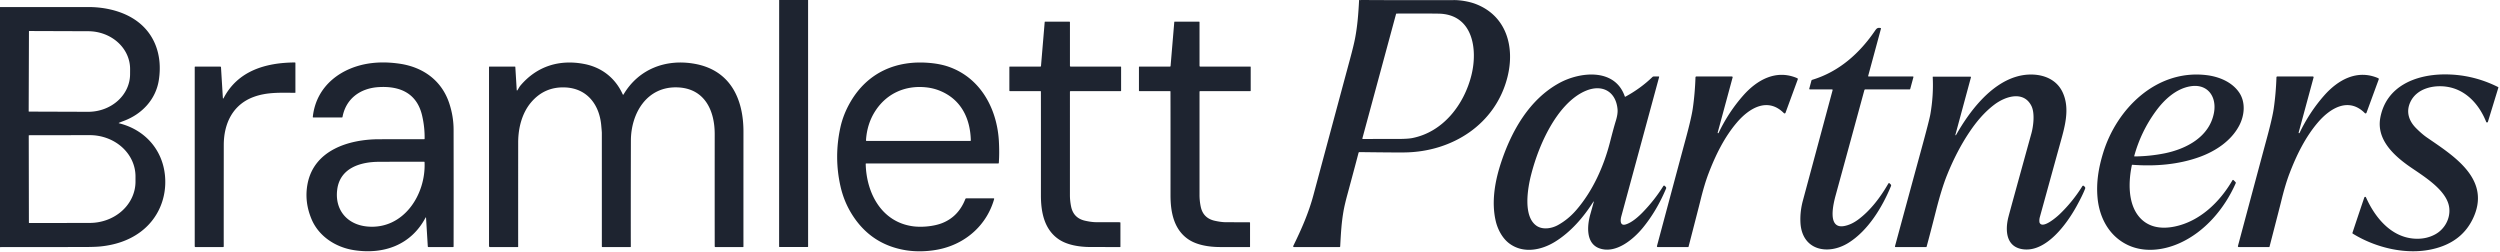
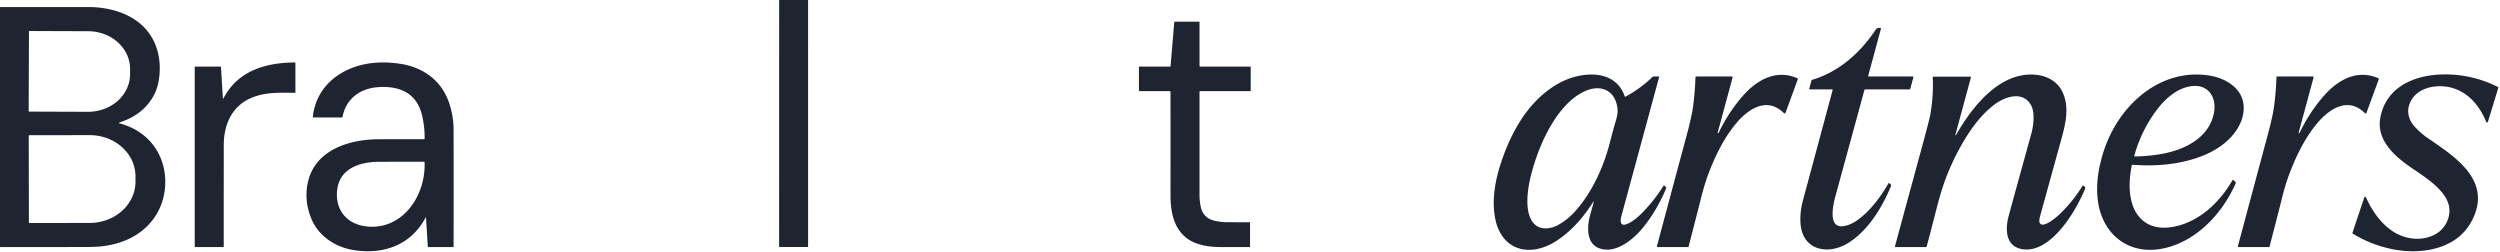
<svg xmlns="http://www.w3.org/2000/svg" version="1.1" viewBox="0.00 0.00 2560.00 258.00">
  <g>
    <path fill="#1e2430" d="   M 801.00 0.00   L 824.97 0.00   L 827.48 0.00   L 827.50 252.40   A 0.52 0.51 0.0 0 1 826.98 252.91   L 798.22 252.91   A 0.41 0.41 0.0 0 1 797.81 252.50   L 797.86 0.00   L 801.00 0.00   Z" />
-     <path fill="#1e2430" d="   M 1392.22 0.00   Q 1392.97 0.32 1393.52 0.00   L 1394.73 0.00   Q 1442.00 0.28 1489.25 0.10   C 1495.66 0.08 1504.48 1.61 1510.67 3.93   C 1542.46 15.83 1551.47 47.79 1543.63 78.93   C 1531.42 127.42 1487.05 155.36 1438.71 156.09   Q 1428.50 156.24 1392.14 155.75   A 1.03 1.02 7.5 0 0 1391.13 156.52   Q 1389.26 163.95 1379.74 199.16   Q 1376.89 209.71 1375.78 216.04   C 1373.65 228.18 1373.09 238.92 1372.36 252.36   A 0.67 0.66 -88.2 0 1 1371.70 252.99   L 1325.01 252.99   A 0.80 0.79 -76.9 0 1 1324.30 251.84   C 1332.78 234.61 1340.04 218.04 1345.00 199.59   Q 1373.62 93.06 1382.44 60.43   Q 1386.17 46.61 1387.56 39.43   C 1390.07 26.41 1391.03 13.26 1391.72 0.00   L 1392.22 0.00   Z   M 1395.57 142.32   Q 1409.61 142.29 1430.82 142.29   Q 1441.52 142.29 1446.21 141.37   C 1477.88 135.12 1499.35 107.00 1506.80 76.74   C 1513.40 49.93 1508.06 14.48 1472.96 13.97   Q 1457.41 13.74 1430.12 13.90   A 0.61 0.58 6.3 0 0 1429.55 14.34   L 1395.07 141.67   A 0.52 0.51 7.7 0 0 1395.57 142.32   Z" />
    <path fill="#1e2430" d="   M 0.00 253.03   L 0.00 7.24   Q 45.37 7.19 90.75 7.22   C 104.81 7.22 120.32 10.14 133.28 17.22   C 157.70 30.57 166.84 55.56 162.61 82.19   C 159.52 101.72 145.54 116.74 126.99 123.72   Q 123.17 125.16 121.75 125.81   A 0.22 0.22 0.0 0 0 121.79 126.22   C 148.10 132.63 166.45 153.08 168.95 179.94   C 171.07 202.74 161.80 224.51 143.21 237.96   C 131.37 246.54 117.56 250.83 102.99 252.35   Q 97.24 252.94 84.98 252.95   Q 42.49 252.98 0.00 253.03   Z   M 29.65 32.12   L 29.37 113.92   A 0.36 0.36 0.0 0 0 29.73 114.28   L 90.12 114.49   A 42.95 38.60 0.2 0 0 133.20 76.04   L 133.22 70.72   A 42.95 38.60 0.2 0 0 90.40 31.97   L 30.01 31.76   A 0.36 0.36 0.0 0 0 29.65 32.12   Z   M 29.43 138.88   L 29.59 228.00   A 0.39 0.39 0.0 0 0 29.98 228.38   L 91.91 228.28   A 46.92 42.27 -0.1 0 0 138.75 185.92   L 138.75 180.56   A 46.92 42.27 -0.1 0 0 91.75 138.38   L 29.82 138.48   A 0.39 0.39 0.0 0 0 29.43 138.88   Z" />
  </g>
  <g>
-     <path fill="#1e2430" d="   M 1148.01 92.84   A 0.48 0.48 0.0 0 1 1147.53 93.32   L 1096.24 93.32   A 0.63 0.62 -0.0 0 0 1095.61 93.94   Q 1095.61 197.95 1095.60 199.25   Q 1095.55 205.28 1096.81 211.47   Q 1099.23 223.37 1111.18 226.04   Q 1117.69 227.50 1122.50 227.52   Q 1132.61 227.57 1146.70 227.57   A 0.63 0.62 -90.0 0 1 1147.32 228.20   L 1147.32 252.63   A 0.35 0.35 0.0 0 1 1146.97 252.98   Q 1128.29 252.97 1116.50 252.94   C 1105.27 252.91 1092.80 250.92 1084.19 245.07   C 1069.37 235.02 1065.89 217.37 1065.90 199.99   Q 1065.95 116.91 1065.88 93.78   A 0.46 0.46 0.0 0 0 1065.42 93.32   L 1034.20 93.32   A 0.61 0.61 0.0 0 1 1033.59 92.71   L 1033.59 68.67   A 0.49 0.49 0.0 0 1 1034.08 68.18   L 1065.33 68.18   A 0.65 0.64 2.4 0 0 1065.98 67.59   L 1069.77 22.60   A 0.46 0.46 0.0 0 1 1070.23 22.18   L 1095.06 22.18   A 0.56 0.56 0.0 0 1 1095.62 22.74   L 1095.62 67.45   A 0.73 0.73 0.0 0 0 1096.35 68.18   L 1147.61 68.18   A 0.41 0.40 -90.0 0 1 1148.01 68.59   L 1148.01 92.84   Z" />
    <path fill="#1e2430" d="   M 1280.72 92.84   A 0.48 0.48 0.0 0 1 1280.24 93.32   L 1228.94 93.32   A 0.63 0.62 -0.0 0 0 1228.31 93.94   Q 1228.32 197.97 1228.31 199.27   Q 1228.26 205.30 1229.52 211.49   Q 1231.94 223.39 1243.89 226.06   Q 1250.41 227.52 1255.22 227.54   Q 1265.33 227.59 1279.42 227.59   A 0.63 0.62 90.0 0 1 1280.04 228.22   L 1280.04 252.65   A 0.35 0.35 0.0 0 1 1279.69 253.00   Q 1261.01 253.00 1249.22 252.97   C 1237.99 252.94 1225.51 250.95 1216.90 245.10   C 1202.08 235.05 1198.60 217.40 1198.60 200.01   Q 1198.65 116.92 1198.57 93.78   A 0.46 0.46 0.0 0 0 1198.11 93.32   L 1166.89 93.33   A 0.61 0.61 0.0 0 1 1166.28 92.72   L 1166.28 68.67   A 0.49 0.49 0.0 0 1 1166.77 68.18   L 1198.02 68.18   A 0.65 0.64 2.4 0 0 1198.67 67.59   L 1202.46 22.59   A 0.46 0.46 0.0 0 1 1202.92 22.17   L 1227.75 22.17   A 0.56 0.56 0.0 0 1 1228.31 22.73   L 1228.32 67.45   A 0.73 0.73 0.0 0 0 1229.05 68.18   L 1280.32 68.17   A 0.41 0.40 90.0 0 1 1280.72 68.58   L 1280.72 92.84   Z" />
    <path fill="#1e2430" d="   M 1876.60 92.31   A 0.60 0.60 0.0 0 0 1876.02 91.56   L 1853.35 91.56   A 0.67 0.67 0.0 0 1 1852.70 90.71   L 1854.89 82.59   A 1.26 1.23 -1.1 0 1 1855.74 81.73   C 1883.11 73.46 1904.15 54.70 1920.05 31.40   C 1921.80 28.85 1922.81 28.20 1925.65 28.68   A 0.56 0.56 0.0 0 1 1926.10 29.38   L 1913.01 77.73   A 0.46 0.46 0.0 0 0 1913.46 78.31   L 1958.81 78.31   A 0.55 0.55 0.0 0 1 1959.34 79.00   L 1956.09 91.01   A 0.72 0.72 0.0 0 1 1955.39 91.55   L 1910.12 91.55   A 1.05 1.04 7.6 0 0 1909.11 92.32   Q 1894.57 145.78 1879.88 199.38   C 1877.61 207.68 1870.46 234.88 1888.56 231.44   Q 1895.56 230.11 1902.44 225.10   C 1915.30 215.72 1925.82 201.64 1933.68 187.91   A 0.81 0.81 0.0 0 1 1934.96 187.74   L 1936.10 188.88   A 1.45 1.43 -56.6 0 1 1936.41 190.44   C 1927.42 212.30 1912.91 236.17 1892.75 248.72   C 1871.76 261.78 1845.01 256.38 1843.65 227.69   Q 1843.12 216.64 1846.20 205.24   Q 1865.52 133.55 1876.60 92.31   Z" />
    <path fill="#1e2430" d="   M 228.23 100.54   A 0.35 0.34 -33.5 0 0 228.88 100.67   C 243.49 72.35 272.28 64.16 301.92 63.96   A 0.57 0.57 0.0 0 1 302.50 64.53   L 302.50 94.71   A 0.34 0.34 0.0 0 1 302.15 95.05   C 286.92 94.94 273.23 94.24 259.59 99.32   C 238.18 107.28 229.16 126.68 229.14 148.53   Q 229.07 241.42 229.11 252.32   A 0.67 0.67 0.0 0 1 228.44 252.99   L 200.19 252.99   A 0.79 0.79 0.0 0 1 199.40 252.20   L 199.40 68.73   A 0.56 0.55 -0.0 0 1 199.96 68.18   L 225.51 68.18   A 0.79 0.78 -1.5 0 1 226.30 68.92   L 228.23 100.54   Z" />
    <path fill="#1e2430" d="   M 436.26 222.84   A 0.24 0.23 57.4 0 0 435.82 222.74   C 420.94 250.93 393.01 260.81 362.56 256.16   C 343.96 253.32 326.53 242.23 319.05 224.48   Q 311.48 206.52 314.90 188.45   C 321.49 153.63 357.33 142.63 388.25 142.58   Q 406.12 142.55 434.26 142.56   A 0.55 0.54 0.5 0 0 434.81 142.03   Q 435.01 130.39 432.28 118.50   C 427.02 95.59 409.74 87.79 387.49 89.22   C 369.04 90.41 354.24 100.87 350.73 119.78   A 0.62 0.62 0.0 0 1 350.12 120.29   L 320.80 120.29   A 0.49 0.49 0.0 0 1 320.31 119.75   C 323.69 87.45 350.24 68.20 380.81 64.60   Q 394.35 63.01 409.50 65.27   C 433.34 68.84 452.38 82.47 460.08 105.92   Q 464.46 119.26 464.48 132.75   Q 464.60 197.45 464.49 252.43   A 0.56 0.55 -0.0 0 1 463.93 252.98   L 438.76 252.98   A 0.70 0.69 -1.7 0 1 438.06 252.33   L 436.26 222.84   Z   M 434.36 165.65   Q 413.90 165.57 387.76 165.70   C 368.72 165.80 348.36 172.19 345.37 193.70   C 342.46 214.65 355.29 230.02 376.07 231.95   C 413.17 235.38 436.32 199.22 434.74 166.01   A 0.38 0.38 0.0 0 0 434.36 165.65   Z" />
-     <path fill="#1e2430" d="   M 529.72 92.55   C 530.58 91.49 531.71 89.07 532.89 87.67   C 549.75 67.76 572.80 60.60 598.25 65.51   C 616.17 68.96 630.21 79.91 637.73 96.76   A 0.42 0.42 0.0 0 0 638.47 96.80   C 653.94 70.58 682.06 59.95 711.69 65.40   C 747.80 72.03 761.31 101.16 761.30 134.76   Q 761.26 234.37 761.29 252.55   A 0.44 0.44 0.0 0 1 760.85 252.99   L 732.59 252.99   A 0.72 0.72 0.0 0 1 731.87 252.27   Q 731.82 209.49 731.86 137.25   C 731.87 113.13 721.53 90.60 694.00 89.49   C 662.53 88.21 646.11 115.79 646.03 144.03   Q 645.85 216.56 645.96 252.57   A 0.42 0.42 0.0 0 1 645.54 252.99   L 616.86 252.99   A 0.57 0.57 0.0 0 1 616.29 252.42   Q 616.30 152.04 616.28 136.00   Q 616.28 134.95 615.64 128.08   C 613.66 106.99 601.08 90.42 578.63 89.52   Q 557.66 88.67 543.97 104.67   C 534.61 115.61 530.63 130.88 530.62 145.76   Q 530.58 204.85 530.60 252.64   A 0.36 0.36 0.0 0 1 530.24 253.00   L 501.78 253.00   A 1.03 1.03 0.0 0 1 500.75 251.97   L 500.75 68.63   A 0.45 0.44 90.0 0 1 501.19 68.18   L 527.26 68.18   A 0.43 0.43 0.0 0 1 527.69 68.59   L 529.14 92.37   A 0.33 0.32 -27.5 0 0 529.72 92.55   Z" />
-     <path fill="#1e2430" d="   M 1017.51 203.12   A 0.53 0.52 7.9 0 1 1018.02 203.78   C 1010.73 229.56 990.48 248.18 964.61 254.62   C 953.06 257.49 939.04 258.18 927.12 256.17   Q 890.96 250.10 871.68 218.32   Q 864.07 205.76 860.71 191.02   Q 853.90 161.14 860.50 130.73   Q 863.44 117.16 870.86 104.39   C 888.24 74.49 917.44 61.42 951.82 64.43   Q 962.99 65.41 971.43 68.36   C 1004.10 79.78 1021.01 111.36 1022.86 144.62   Q 1023.51 156.42 1022.79 166.79   A 0.66 0.66 0.0 0 1 1022.13 167.41   L 886.90 167.41   A 0.41 0.41 0.0 0 0 886.49 167.83   C 887.16 197.88 902.79 227.45 935.02 231.74   C 944.08 232.94 956.42 231.77 964.83 228.43   Q 981.48 221.82 988.52 203.78   A 1.03 1.02 10.3 0 1 989.48 203.12   L 1017.51 203.12   Z   M 887.39 144.31   L 993.51 144.31   A 0.61 0.60 -0.9 0 0 994.12 143.69   C 993.53 120.96 984.04 101.96 962.87 93.12   Q 956.02 90.25 948.30 89.44   C 927.36 87.23 908.55 95.38 896.85 112.82   Q 887.85 126.25 886.78 143.66   A 0.61 0.61 0.0 0 0 887.39 144.31   Z" />
    <path fill="#1e2430" d="   M 1632.05 206.61   A 0.21 0.21 0.0 0 0 1631.67 206.44   C 1621.48 222.55 1608.43 237.62 1592.36 247.55   C 1577.97 256.44 1559.48 259.86 1545.35 249.17   C 1538.35 243.88 1533.65 234.86 1531.68 226.55   C 1526.97 206.65 1530.88 185.11 1537.25 166.00   C 1547.96 133.86 1566.04 101.95 1596.42 85.18   C 1617.95 73.30 1653.73 69.49 1663.80 98.78   A 0.43 0.43 0.0 0 0 1664.41 99.02   Q 1680.13 90.45 1692.03 78.91   A 2.15 2.14 23.1 0 1 1693.51 78.32   L 1698.52 78.32   A 0.44 0.44 0.0 0 1 1698.95 78.87   Q 1678.20 155.41 1660.23 221.49   C 1659.29 224.94 1658.55 231.65 1664.66 229.84   C 1670.95 227.97 1677.61 222.06 1682.14 217.39   Q 1694.29 204.88 1703.26 190.51   A 0.93 0.93 0.0 0 1 1704.71 190.34   L 1705.74 191.37   A 1.54 1.53 33.9 0 1 1706.07 193.05   Q 1696.40 216.08 1682.16 233.38   C 1672.56 245.05 1654.71 260.16 1637.97 254.35   C 1623.69 249.39 1625.21 231.10 1628.44 219.63   Q 1630.72 211.54 1632.05 206.61   Z   M 1573.40 231.19   C 1579.74 235.58 1588.96 233.99 1595.27 230.51   Q 1605.71 224.76 1613.98 215.23   C 1631.07 195.54 1642.32 170.26 1648.70 145.31   Q 1652.43 130.75 1654.52 124.02   Q 1656.80 116.70 1656.37 111.92   C 1654.72 93.74 1640.89 86.05 1624.28 92.80   C 1608.33 99.29 1595.80 115.10 1587.25 130.05   C 1578.66 145.07 1572.37 161.68 1568.02 178.34   C 1564.39 192.21 1559.25 221.38 1573.40 231.19   Z" />
    <path fill="#1e2430" d="   M 2002.31 138.06   A 0.36 0.35 67.4 0 0 2002.96 138.33   C 2016.46 114.45 2037.67 86.33 2065.13 78.40   C 2082.08 73.50 2103.74 76.64 2112.08 94.42   C 2120.09 111.49 2114.11 130.60 2109.40 147.64   Q 2102.10 174.01 2088.80 222.30   Q 2088.10 224.84 2088.38 227.35   A 2.65 2.49 30.0 0 0 2088.65 228.25   C 2091.86 234.65 2106.23 222.06 2108.96 219.45   Q 2122.51 206.46 2132.32 190.64   A 1.04 1.04 0.0 0 1 2133.94 190.46   L 2134.80 191.32   A 1.68 1.68 0.0 0 1 2135.19 193.09   Q 2132.81 199.52 2126.33 211.29   C 2116.51 229.14 2095.62 257.99 2072.14 255.33   C 2054.11 253.29 2053.03 236.06 2056.69 221.93   Q 2058.50 214.91 2080.20 136.43   C 2082.06 129.68 2084.00 115.87 2080.06 108.25   C 2072.01 92.69 2053.55 98.60 2042.28 107.09   C 2031.93 114.89 2023.69 124.85 2016.67 135.30   Q 2003.77 154.50 1993.78 179.25   Q 1988.29 192.85 1982.50 215.63   Q 1976.34 239.87 1972.85 252.61   A 0.51 0.51 0.0 0 1 1972.36 252.99   L 1941.08 252.99   A 0.65 0.64 -82.7 0 1 1940.46 252.18   Q 1959.09 183.50 1967.20 153.86   Q 1975.67 122.92 1976.70 116.91   Q 1980.06 97.53 1979.11 78.94   A 0.43 0.43 0.0 0 1 1979.54 78.48   L 2017.64 78.48   A 0.61 0.61 0.0 0 1 2018.23 79.26   L 2002.31 138.06   Z" />
    <path fill="#1e2430" d="   M 2183.44 168.73   A 0.38 0.37 8.1 0 0 2183.05 169.02   C 2179.49 185.75 2178.79 208.06 2190.39 221.91   C 2199.41 232.70 2212.66 234.83 2226.57 232.03   C 2252.59 226.79 2273.12 206.87 2286.02 184.59   A 0.72 0.72 0.0 0 1 2287.15 184.44   L 2289.14 186.43   A 1.11 1.10 -55.8 0 1 2289.37 187.65   C 2277.86 213.75 2257.71 237.57 2231.45 249.18   C 2214.99 256.46 2195.35 258.79 2178.69 250.81   C 2159.87 241.80 2149.80 223.14 2147.90 202.66   C 2146.43 186.92 2148.88 172.02 2153.63 156.53   C 2167.55 111.16 2208.15 71.14 2258.85 76.86   C 2271.91 78.33 2285.39 83.76 2292.84 94.64   C 2299.72 104.69 2298.46 118.19 2292.88 128.73   C 2284.73 144.13 2269.11 154.56 2252.99 160.50   C 2230.99 168.61 2206.80 170.51 2183.44 168.73   Z   M 2185.47 159.65   A 0.43 0.43 0.0 0 0 2185.89 160.19   Q 2201.56 160.01 2216.25 157.08   C 2238.67 152.60 2262.53 140.24 2267.11 115.42   C 2270.14 98.94 2260.59 85.38 2242.84 88.39   C 2228.27 90.86 2216.28 101.93 2207.67 113.69   Q 2192.39 134.54 2185.47 159.65   Z" />
    <path fill="#1e2430" d="   M 2409.24 239.25   A 0.77 0.76 -65.5 0 1 2408.92 238.37   Q 2415.15 219.58 2420.97 202.46   Q 2421.14 201.95 2421.46 201.72   A 0.88 0.87 -29.6 0 1 2422.76 202.07   C 2431.83 222.46 2448.08 242.49 2471.76 244.34   Q 2483.89 245.29 2493.65 239.98   C 2503.11 234.83 2509.34 224.06 2508.03 212.83   C 2505.77 193.45 2478.12 178.42 2464.60 168.53   C 2449.02 157.13 2433.51 141.41 2437.46 120.43   C 2443.47 88.55 2473.02 76.56 2502.29 76.20   Q 2531.47 75.84 2558.07 89.15   A 0.51 0.51 0.0 0 1 2558.33 89.75   L 2547.62 124.72   A 0.94 0.94 0.0 0 1 2545.84 124.79   C 2538.74 107.03 2525.18 91.79 2505.61 88.84   C 2491.73 86.74 2474.83 90.60 2468.30 104.28   C 2463.47 114.38 2466.59 123.81 2474.16 131.34   Q 2480.20 137.35 2484.90 140.60   C 2512.00 159.36 2552.46 183.67 2531.70 225.01   Q 2522.00 244.33 2500.71 252.22   C 2471.15 263.17 2435.06 255.21 2409.24 239.25   Z" />
    <path fill="#1e2430" d="   M 1758.90 135.78   A 0.50 0.50 0.0 0 0 1759.83 136.13   Q 1769.92 115.03 1784.84 98.03   C 1799.11 81.77 1818.76 70.72 1840.37 80.06   A 0.99 0.99 0.0 0 1 1840.91 81.30   L 1828.37 115.49   A 1.01 1.01 0.0 0 1 1826.70 115.85   C 1810.13 99.21 1791.24 110.64 1778.65 125.35   C 1765.81 140.36 1756.78 158.75 1749.60 177.49   Q 1745.23 188.88 1741.10 205.87   Q 1739.90 210.82 1729.09 252.60   A 0.53 0.53 0.0 0 1 1728.58 253.00   L 1697.54 253.00   A 0.84 0.84 0.0 0 1 1696.73 251.95   Q 1719.90 165.38 1726.27 141.86   Q 1732.03 120.60 1733.43 110.92   Q 1735.61 95.80 1736.18 79.18   A 0.89 0.89 0.0 0 1 1737.07 78.32   L 1773.45 78.32   A 0.78 0.78 0.0 0 1 1774.20 79.30   L 1758.90 135.78   Z" />
    <path fill="#1e2430" d="   M 2353.81 135.77   A 0.50 0.50 0.0 0 0 2354.74 136.12   Q 2364.83 115.02 2379.75 98.02   C 2394.02 81.76 2413.67 70.71 2435.28 80.05   A 0.99 0.99 0.0 0 1 2435.82 81.29   L 2423.28 115.48   A 1.01 1.01 0.0 0 1 2421.61 115.84   C 2405.04 99.20 2386.15 110.63 2373.56 125.34   C 2360.72 140.35 2351.69 158.74 2344.51 177.48   Q 2340.14 188.87 2336.01 205.86   Q 2334.81 210.81 2324.00 252.59   A 0.53 0.53 0.0 0 1 2323.49 252.99   L 2292.45 252.99   A 0.84 0.84 0.0 0 1 2291.64 251.94   Q 2314.81 165.37 2321.18 141.85   Q 2326.94 120.59 2328.34 110.91   Q 2330.52 95.79 2331.09 79.17   A 0.89 0.89 0.0 0 1 2331.98 78.31   L 2368.36 78.31   A 0.78 0.78 0.0 0 1 2369.11 79.29   L 2353.81 135.77   Z" />
  </g>
</svg>